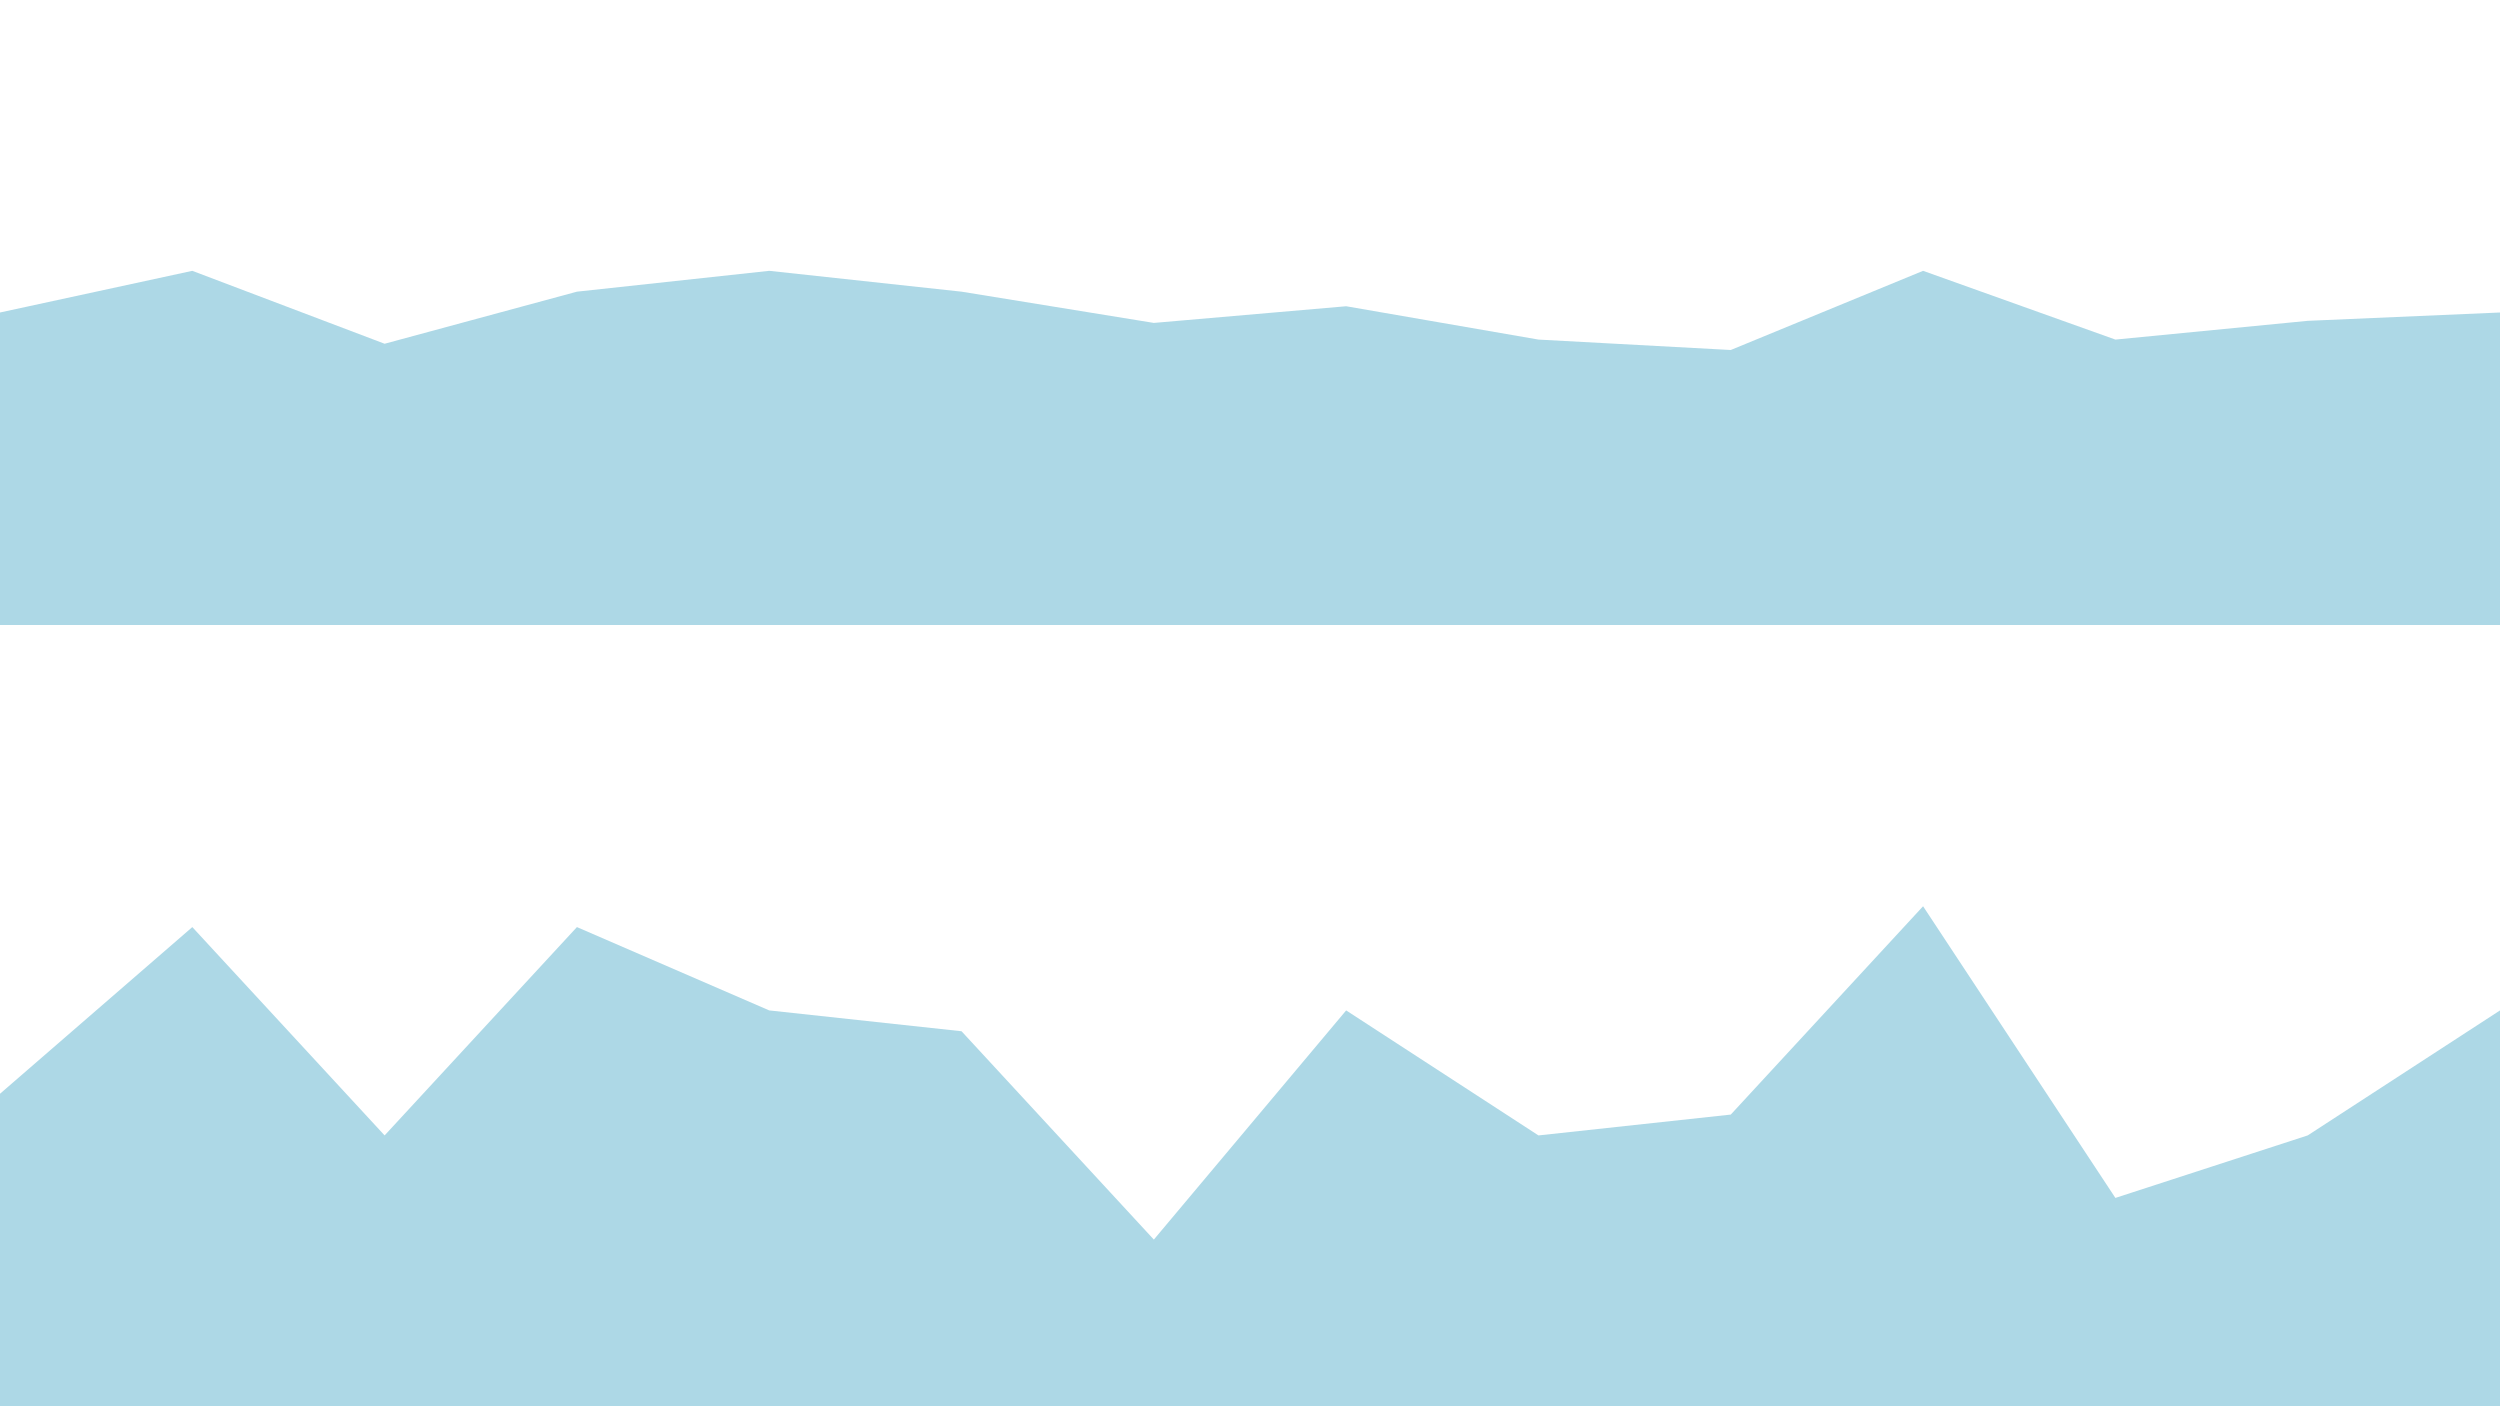
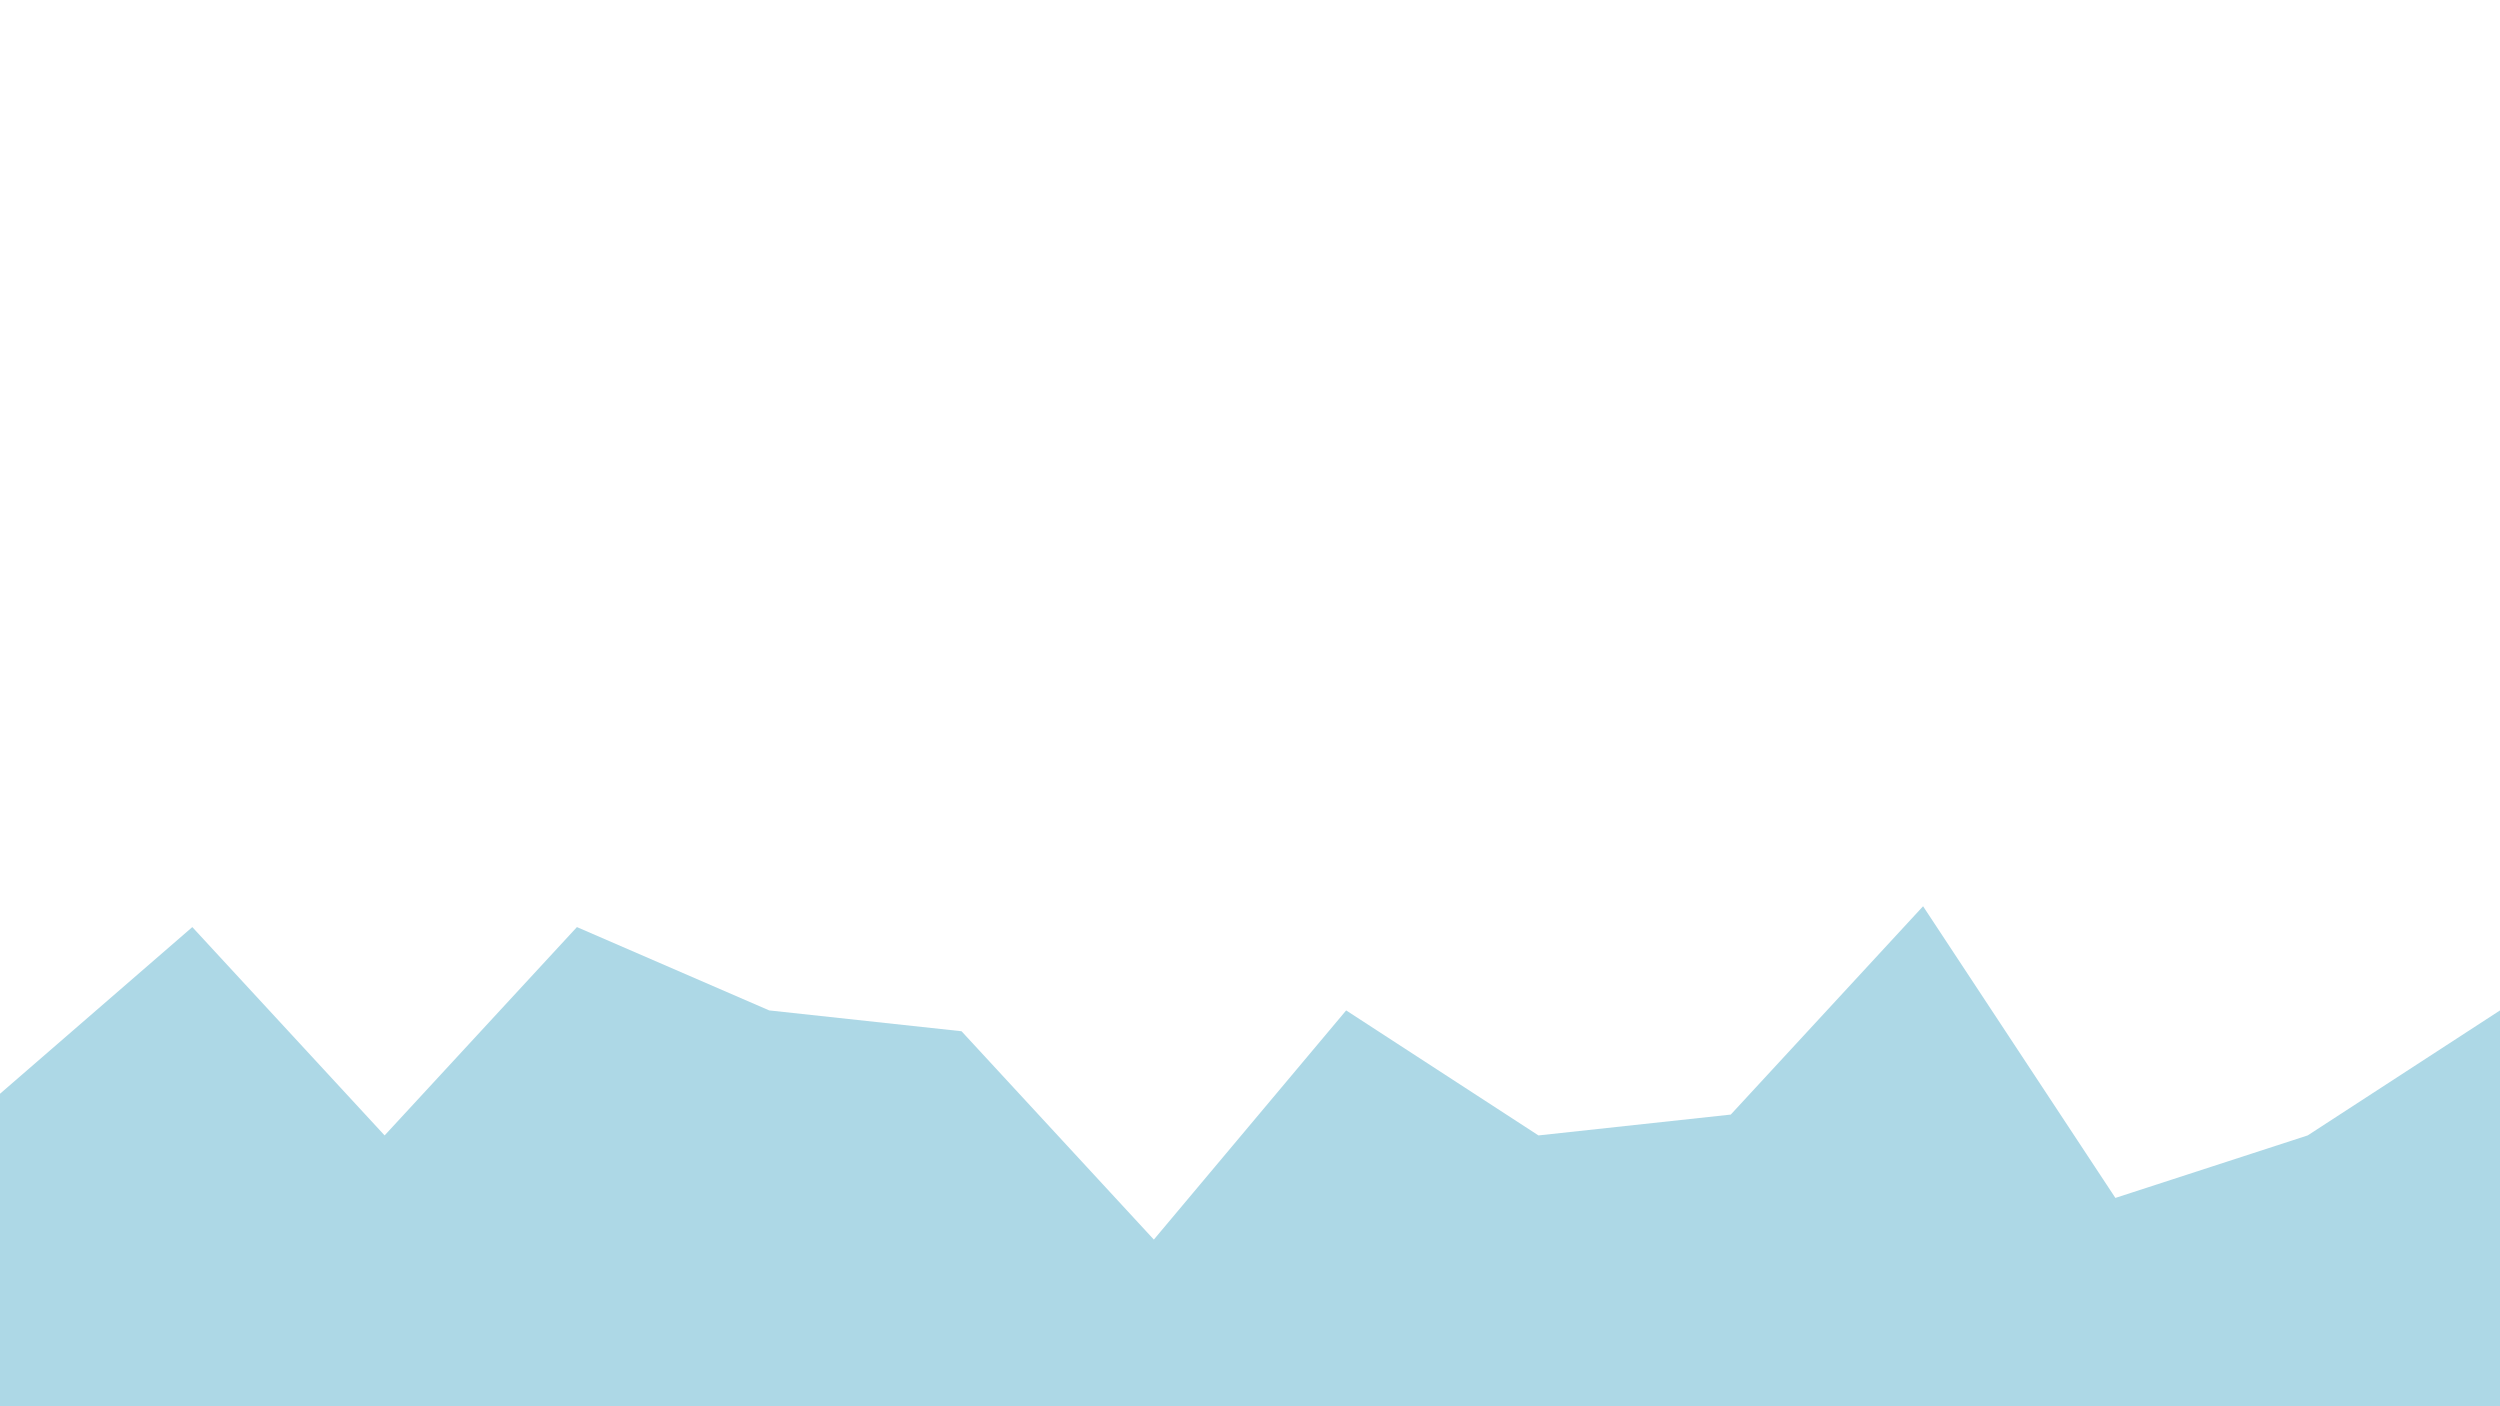
<svg xmlns="http://www.w3.org/2000/svg" xmlns:xlink="http://www.w3.org/1999/xlink" version="1.1" height="225px" width="400px">
  <style type="text/css">.surface
{
	fill: lightblue;
	stroke: none;
}</style>
  <defs>
    <marker markerWidth="10" markerHeight="8" refX="10" refY="4" markerUnits="userSpaceOnUse" orient="auto" id="arrow">
-       <path d="M 10 4 L 0 0 L 0 8 Z" class="arrowhead" />
-     </marker>
+       </marker>
    <g id="g_smooth_surface">
-       <path d="M 400 100 L 2.8421709430404e-014 100 L 2.8421709430404e-014 50 L 30.769 43.333 L 61.538 55 L 92.308 46.667 L 123.077 43.333 L 153.846 46.667 L 184.615 51.667 L 215.385 49 L 246.154 54.333 L 276.923 56 L 307.692 43.333 L 338.462 54.333 L 369.231 51.333 L 400 50 Z" class="surface" />
-     </g>
+       </g>
    <g id="g_rough_surface">
      <path d="M 400 100 L 2.8421709430404e-014 100 L 2.8421709430404e-014 50 L 30.769 23.333 L 61.538 56.667 L 92.308 23.333 L 123.077 36.667 L 153.846 40 L 184.615 73.333 L 215.385 36.667 L 246.154 56.667 L 276.923 53.333 L 307.692 20 L 338.462 66.667 L 369.231 56.667 L 400 36.667 Z" class="surface" />
    </g>
  </defs>
  <use xlink:href="#g_smooth_surface" y="0" x="0" height="100" width="400" />
  <use xlink:href="#g_rough_surface" y="125" x="0" height="100" width="400" />
</svg>